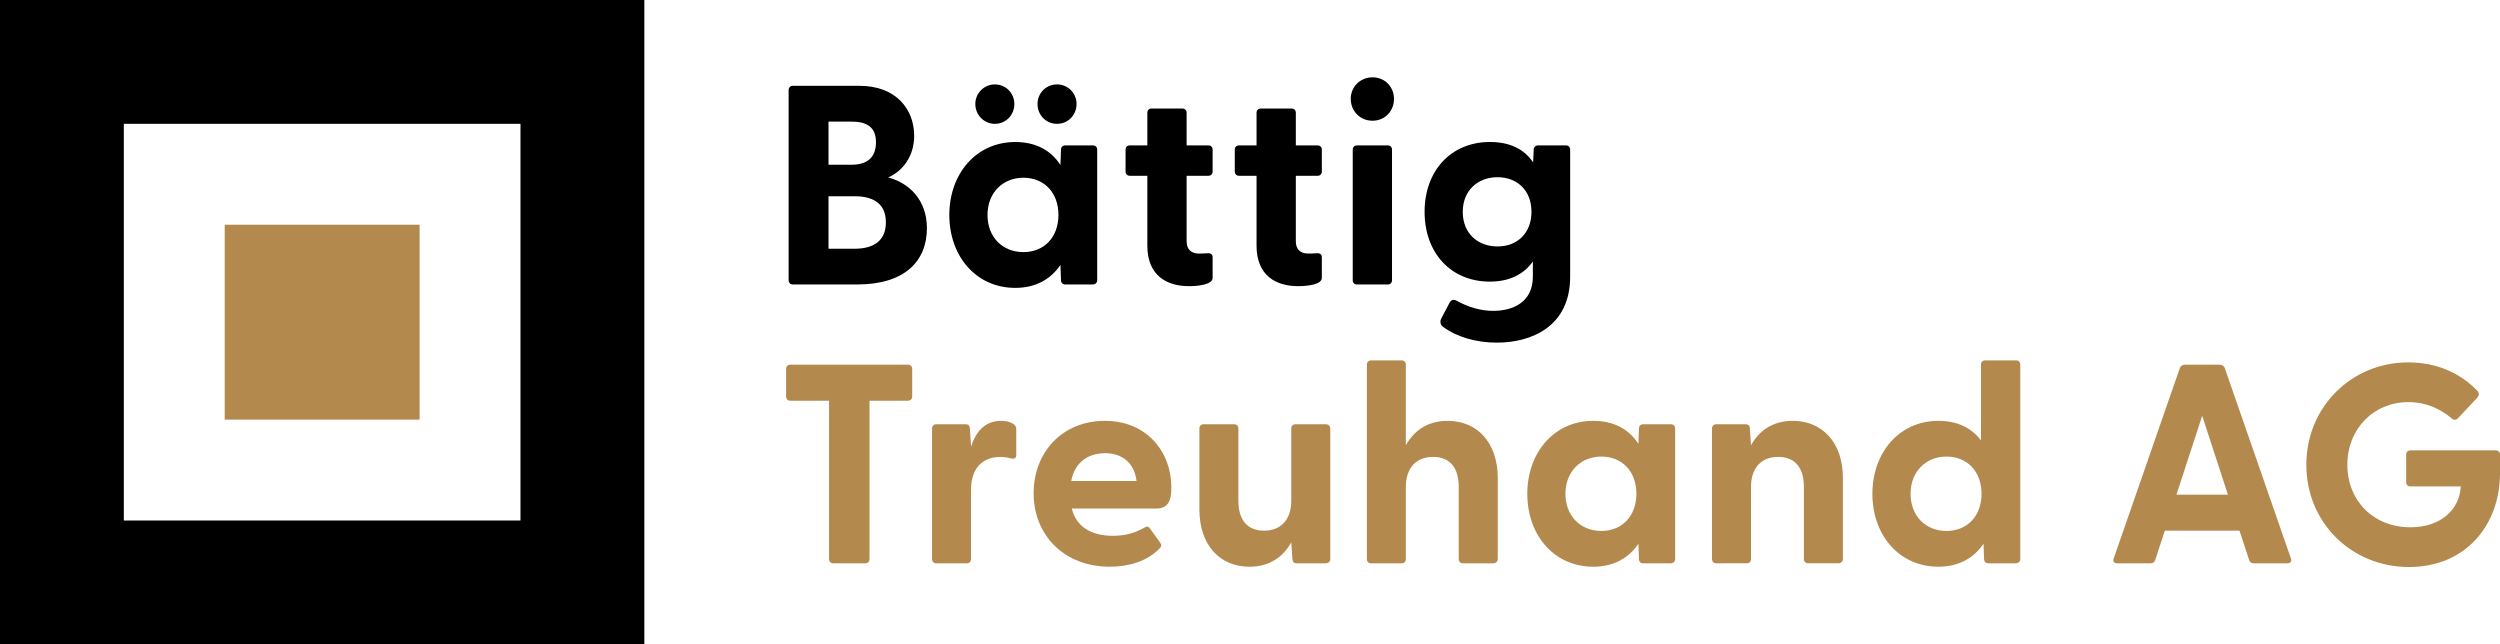
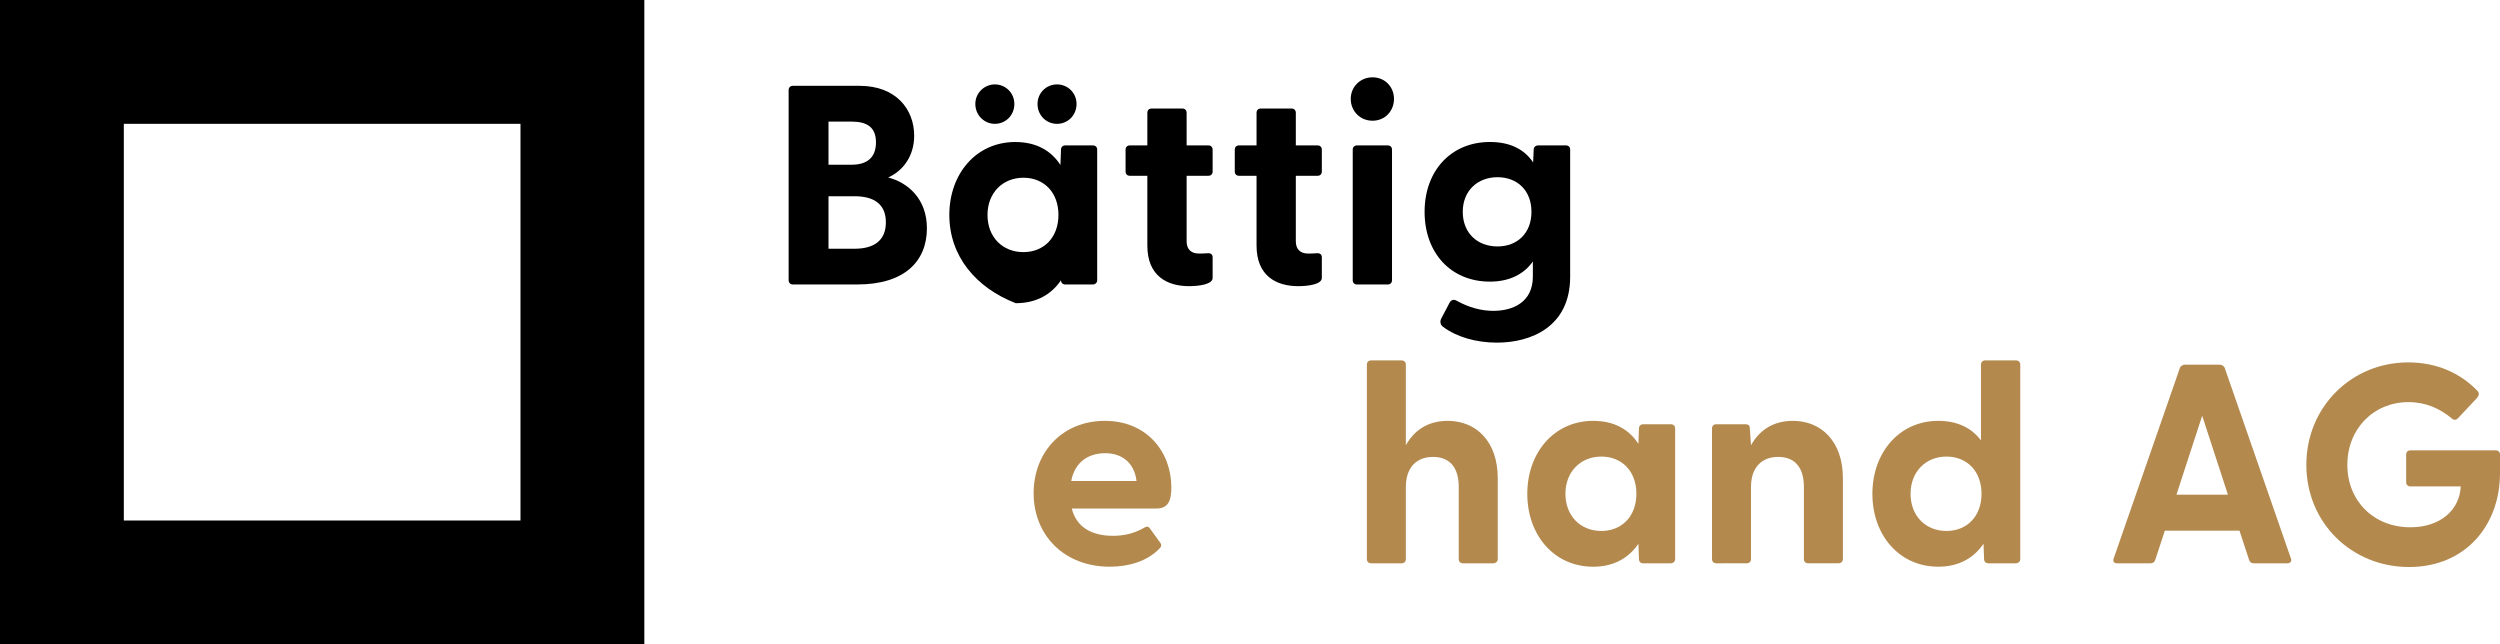
<svg xmlns="http://www.w3.org/2000/svg" version="1.1" id="Ebene_1" x="0px" y="0px" viewBox="0 0 97 25" style="enable-background:new 0 0 97 25;" xml:space="preserve">
  <g>
    <g>
-       <rect x="8.719" y="8.719" style="fill:#B3894E;" width="7.562" height="7.562" />
      <path d="M0,0v25h25V0H0z M20.196,20.196H4.804V4.804h15.391V20.196z" />
    </g>
    <g>
      <g>
        <path d="M30.599,10.873V3.495c0-0.099,0.066-0.165,0.165-0.165h2.589c1.404,0,2.117,0.903,2.117,1.938     c0,0.814-0.461,1.376-1.009,1.618c0.801,0.209,1.503,0.859,1.503,1.971c0,1.288-0.878,2.18-2.698,2.18h-2.501     C30.665,11.038,30.599,10.971,30.599,10.873z M33.045,6.391c0.582,0,0.943-0.264,0.943-0.87c0-0.594-0.362-0.803-0.943-0.803     h-0.899v1.673H33.045z M33.155,9.651c0.757,0,1.217-0.32,1.217-1.025s-0.461-1.012-1.217-1.012h-1.009v2.037H33.155z" />
-         <path d="M36.834,8.34c0-1.597,1.042-2.83,2.556-2.83c0.812,0,1.393,0.33,1.755,0.892l0.022-0.595     c0-0.099,0.065-0.165,0.164-0.165h1.075c0.099,0,0.165,0.066,0.165,0.165v5.066c0,0.099-0.077,0.165-0.176,0.165h-1.064     c-0.099,0-0.164-0.066-0.164-0.165l-0.022-0.594c-0.372,0.55-0.954,0.891-1.755,0.891C37.876,11.169,36.834,9.947,36.834,8.34z      M38.6,3.275c0.417,0,0.757,0.33,0.757,0.759c0,0.44-0.339,0.771-0.757,0.771c-0.406,0-0.757-0.331-0.757-0.771     C37.842,3.605,38.194,3.275,38.6,3.275z M39.708,9.782c0.801,0,1.36-0.573,1.36-1.443s-0.559-1.443-1.36-1.443     c-0.8,0-1.393,0.584-1.393,1.443C38.315,9.21,38.907,9.782,39.708,9.782z M41.013,3.275c0.416,0,0.757,0.33,0.757,0.759     c0,0.44-0.34,0.771-0.757,0.771c-0.417,0-0.757-0.331-0.757-0.771C40.256,3.605,40.596,3.275,41.013,3.275z" />
+         <path d="M36.834,8.34c0-1.597,1.042-2.83,2.556-2.83c0.812,0,1.393,0.33,1.755,0.892l0.022-0.595     c0-0.099,0.065-0.165,0.164-0.165h1.075c0.099,0,0.165,0.066,0.165,0.165v5.066c0,0.099-0.077,0.165-0.176,0.165h-1.064     c-0.099,0-0.164-0.066-0.164-0.165c-0.372,0.55-0.954,0.891-1.755,0.891C37.876,11.169,36.834,9.947,36.834,8.34z      M38.6,3.275c0.417,0,0.757,0.33,0.757,0.759c0,0.44-0.339,0.771-0.757,0.771c-0.406,0-0.757-0.331-0.757-0.771     C37.842,3.605,38.194,3.275,38.6,3.275z M39.708,9.782c0.801,0,1.36-0.573,1.36-1.443s-0.559-1.443-1.36-1.443     c-0.8,0-1.393,0.584-1.393,1.443C38.315,9.21,38.907,9.782,39.708,9.782z M41.013,3.275c0.416,0,0.757,0.33,0.757,0.759     c0,0.44-0.34,0.771-0.757,0.771c-0.417,0-0.757-0.331-0.757-0.771C40.256,3.605,40.596,3.275,41.013,3.275z" />
        <path d="M44.517,9.529V6.82h-0.681c-0.098,0-0.164-0.065-0.164-0.165V5.807c0-0.099,0.066-0.165,0.164-0.165h0.681V4.376     c0-0.1,0.065-0.165,0.164-0.165h1.196c0.098,0,0.164,0.065,0.164,0.165v1.266h0.845c0.098,0,0.164,0.066,0.164,0.165v0.848     c0,0.1-0.066,0.165-0.164,0.165h-0.845v2.544c0,0.319,0.187,0.473,0.472,0.473c0.099,0,0.208,0,0.34-0.011     c0.121-0.011,0.197,0.044,0.197,0.154v0.804c0,0.253-0.548,0.319-0.911,0.319C45.285,11.104,44.517,10.708,44.517,9.529z" />
        <path d="M48.754,9.529V6.82h-0.681c-0.098,0-0.164-0.065-0.164-0.165V5.807c0-0.099,0.066-0.165,0.164-0.165h0.681V4.376     c0-0.1,0.066-0.165,0.164-0.165h1.196c0.098,0,0.164,0.065,0.164,0.165v1.266h0.845c0.098,0,0.164,0.066,0.164,0.165v0.848     c0,0.1-0.066,0.165-0.164,0.165h-0.845v2.544c0,0.319,0.187,0.473,0.472,0.473c0.099,0,0.208,0,0.34-0.011     c0.121-0.011,0.197,0.044,0.197,0.154v0.804c0,0.253-0.548,0.319-0.911,0.319C49.522,11.104,48.754,10.708,48.754,9.529z" />
        <path d="M52.409,3.836C52.409,3.374,52.771,3,53.254,3c0.482,0,0.833,0.374,0.833,0.836c0,0.473-0.351,0.848-0.833,0.848     C52.771,4.685,52.409,4.31,52.409,3.836z M52.486,5.807c0-0.099,0.066-0.165,0.164-0.165h1.196c0.098,0,0.164,0.066,0.164,0.165     v5.066c0,0.099-0.066,0.165-0.164,0.165H52.65c-0.098,0-0.164-0.066-0.164-0.165V5.807z" />
        <path d="M55.987,12.678c-0.11-0.077-0.121-0.221-0.066-0.319l0.318-0.606c0.055-0.11,0.154-0.154,0.274-0.088     c0.472,0.264,0.955,0.396,1.427,0.396c0.757,0,1.535-0.33,1.535-1.332v-0.584c-0.339,0.485-0.899,0.782-1.667,0.782     c-1.514,0-2.534-1.112-2.534-2.709c0-1.586,1.02-2.709,2.534-2.709c0.79,0,1.338,0.286,1.678,0.793l0.021-0.496     c0-0.099,0.077-0.165,0.176-0.165h1.075c0.099,0,0.164,0.066,0.164,0.165v4.933c0,1.938-1.513,2.555-2.841,2.555     C57.281,13.295,56.513,13.075,55.987,12.678z M58.104,9.562c0.768,0,1.317-0.517,1.317-1.343s-0.548-1.343-1.317-1.343     c-0.779,0-1.349,0.528-1.349,1.343C56.755,9.045,57.325,9.562,58.104,9.562z" />
      </g>
-       <path style="fill:#B3894E;" d="M32.168,21.692v-6.144h-1.503c-0.099,0-0.164-0.066-0.164-0.165v-1.069    c0-0.099,0.065-0.165,0.164-0.165h4.564c0.099,0,0.164,0.066,0.164,0.165v1.069c0,0.099-0.065,0.165-0.164,0.165h-1.492v6.144    c0,0.099-0.066,0.165-0.164,0.165h-1.24C32.233,21.857,32.168,21.79,32.168,21.692z" />
-       <path style="fill:#B3894E;" d="M36.164,21.692v-5.066c0-0.099,0.065-0.165,0.164-0.165h1.141c0.099,0,0.154,0.044,0.164,0.177    l0.044,0.693c0.187-0.572,0.527-1.001,1.163-1.001c0.253,0,0.406,0.066,0.494,0.132c0.077,0.056,0.098,0.121,0.098,0.221v0.969    c0,0.132-0.077,0.165-0.219,0.132c-0.121-0.033-0.241-0.055-0.395-0.055c-0.746,0-1.142,0.495-1.142,1.266v2.698    c0,0.099-0.065,0.165-0.164,0.165h-1.184C36.229,21.857,36.164,21.79,36.164,21.692z" />
      <path style="fill:#B3894E;" d="M40.105,19.137c0-1.586,1.108-2.808,2.764-2.808c1.635,0,2.579,1.211,2.579,2.577    c0,0.528-0.121,0.826-0.593,0.826h-3.268c0.164,0.682,0.724,1.057,1.59,1.057c0.417,0,0.812-0.077,1.251-0.331    c0.077-0.044,0.132-0.033,0.187,0.044l0.406,0.562c0.054,0.077,0.044,0.154-0.055,0.242c-0.461,0.463-1.151,0.682-1.909,0.682    C41.29,21.988,40.105,20.766,40.105,19.137z M44.098,18.663c-0.088-0.715-0.571-1.079-1.217-1.079    c-0.669,0-1.185,0.363-1.317,1.079H44.098z" />
-       <path style="fill:#B3894E;" d="M46.537,19.765v-3.139c0-0.099,0.065-0.165,0.164-0.165h1.184c0.099,0,0.164,0.066,0.164,0.165    v2.797c0,0.759,0.351,1.167,0.999,1.167c0.636,0,1.053-0.408,1.053-1.167v-2.797c0-0.099,0.066-0.165,0.164-0.165h1.174    c0.099,0,0.176,0.066,0.176,0.165v5.066c0,0.099-0.077,0.165-0.176,0.165h-1.13c-0.098,0-0.154-0.044-0.164-0.177l-0.044-0.638    c-0.307,0.55-0.823,0.947-1.624,0.947C47.348,21.988,46.537,21.174,46.537,19.765z" />
      <path style="fill:#B3894E;" d="M53.035,21.692v-7.543c0-0.099,0.065-0.165,0.164-0.165h1.184c0.099,0,0.164,0.066,0.164,0.165    v3.127c0.307-0.55,0.823-0.947,1.624-0.947c1.119,0,1.942,0.815,1.942,2.224v3.138c0,0.099-0.077,0.165-0.176,0.165h-1.174    c-0.098,0-0.164-0.066-0.164-0.165v-2.797c0-0.759-0.351-1.166-0.999-1.166c-0.636,0-1.053,0.407-1.053,1.166v2.797    c0,0.099-0.065,0.165-0.164,0.165h-1.184C53.1,21.857,53.035,21.79,53.035,21.692z" />
      <path style="fill:#B3894E;" d="M59.259,19.159c0-1.597,1.042-2.83,2.556-2.83c0.812,0,1.393,0.33,1.755,0.892l0.022-0.595    c0-0.099,0.065-0.165,0.164-0.165h1.075c0.099,0,0.165,0.066,0.165,0.165v5.066c0,0.099-0.077,0.165-0.176,0.165h-1.064    c-0.099,0-0.164-0.066-0.164-0.165l-0.022-0.594c-0.372,0.55-0.954,0.891-1.755,0.891C60.3,21.988,59.259,20.766,59.259,19.159z     M62.132,20.601c0.801,0,1.36-0.573,1.36-1.443s-0.559-1.443-1.36-1.443c-0.8,0-1.393,0.584-1.393,1.443    C60.74,20.028,61.332,20.601,62.132,20.601z" />
      <path style="fill:#B3894E;" d="M66.426,21.692v-5.066c0-0.099,0.065-0.165,0.164-0.165h1.141c0.099,0,0.164,0.044,0.164,0.177    l0.044,0.638c0.307-0.55,0.823-0.947,1.624-0.947c1.119,0,1.942,0.815,1.942,2.224v3.138c0,0.099-0.077,0.165-0.176,0.165h-1.174    c-0.098,0-0.164-0.066-0.164-0.165v-2.797c0-0.759-0.351-1.166-0.999-1.166c-0.636,0-1.053,0.407-1.053,1.166v2.797    c0,0.099-0.065,0.165-0.164,0.165H66.59C66.491,21.857,66.426,21.79,66.426,21.692z" />
      <path style="fill:#B3894E;" d="M72.649,19.159c0-1.597,1.042-2.83,2.556-2.83c0.746,0,1.294,0.275,1.657,0.759v-2.94    c0-0.099,0.065-0.165,0.164-0.165h1.195c0.099,0,0.165,0.066,0.165,0.165v7.543c0,0.099-0.077,0.165-0.176,0.165h-1.064    c-0.099,0-0.164-0.066-0.164-0.165l-0.022-0.594c-0.372,0.55-0.954,0.891-1.755,0.891C73.691,21.988,72.649,20.766,72.649,19.159z     M75.523,20.601c0.801,0,1.36-0.573,1.36-1.443s-0.559-1.443-1.36-1.443c-0.8,0-1.393,0.584-1.393,1.443    C74.13,20.028,74.722,20.601,75.523,20.601z" />
      <path style="fill:#B3894E;" d="M82.011,21.669l2.567-7.388c0.032-0.089,0.121-0.133,0.208-0.133h1.327    c0.088,0,0.176,0.044,0.208,0.133l2.567,7.388c0.044,0.11-0.021,0.187-0.142,0.187h-1.295c-0.088,0-0.154-0.033-0.186-0.132    l-0.373-1.134h-2.896l-0.373,1.134c-0.033,0.099-0.098,0.132-0.187,0.132h-1.294C82.022,21.857,81.968,21.779,82.011,21.669z     M86.443,19.192l-0.998-3.061l-0.999,3.061H86.443z" />
      <path style="fill:#B3894E;" d="M89.486,18.035c0-2.257,1.766-3.974,3.949-3.974c1.108,0,2.007,0.407,2.677,1.09    c0.088,0.088,0.088,0.176,0,0.286l-0.735,0.782c-0.077,0.088-0.164,0.088-0.241,0.022c-0.461-0.386-1.009-0.639-1.69-0.639    c-1.349,0-2.369,1.036-2.369,2.433c0,1.399,1.02,2.423,2.446,2.423c1.207,0,1.92-0.715,1.953-1.585h-1.953    c-0.098,0-0.164-0.066-0.164-0.165v-1.069c0-0.099,0.066-0.165,0.164-0.165h3.313c0.099,0,0.164,0.066,0.164,0.165v0.716    C97,20.37,95.673,22,93.468,22C91.252,22,89.486,20.293,89.486,18.035z" />
    </g>
  </g>
</svg>